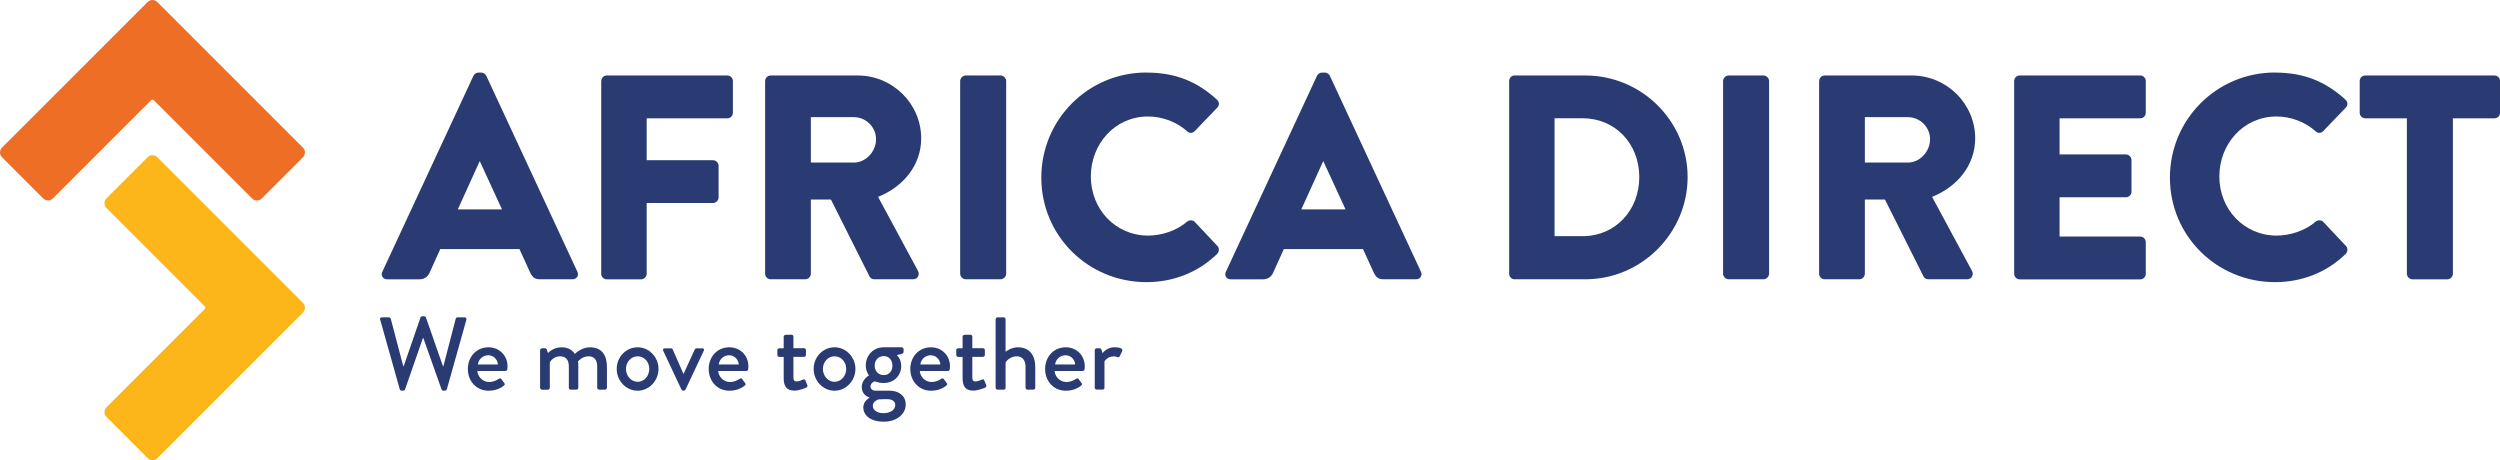
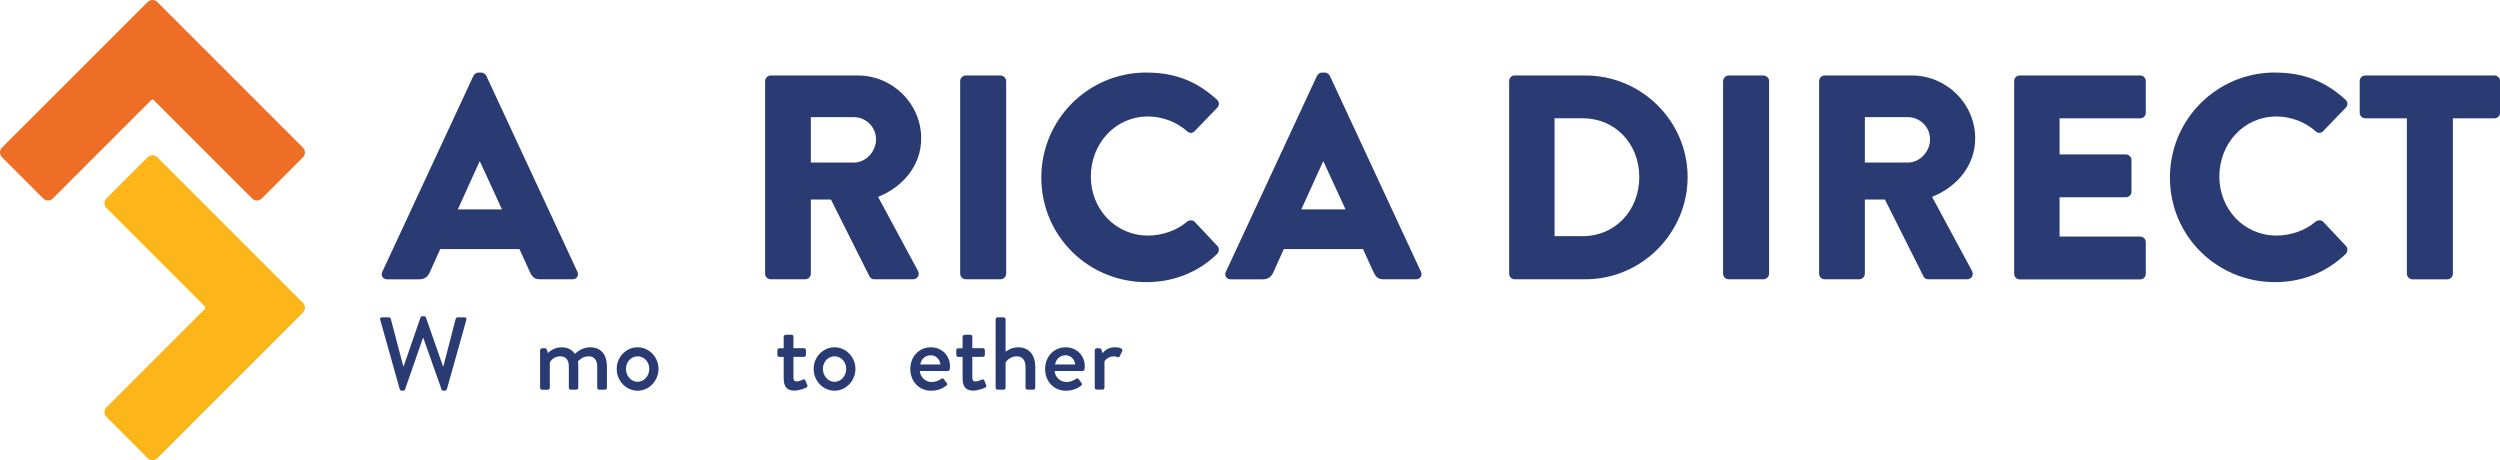
<svg xmlns="http://www.w3.org/2000/svg" id="Layer_2" viewBox="0 0 454.74 83.7">
  <defs>
    <style>.cls-1{fill:#293b72;}.cls-1,.cls-2,.cls-3{stroke-width:0px;}.cls-2{fill:#fcb61a;}.cls-3{fill:#ed6e24;}</style>
  </defs>
  <g id="Layer_1-2">
    <path class="cls-1" d="m69.55,49.42l16.57-35.64c.16-.32.53-.58.9-.58h.53c.37,0,.74.26.9.58l16.57,35.64c.32.69-.11,1.38-.9,1.38h-5.88c-.95,0-1.38-.32-1.85-1.32l-1.91-4.18h-14.4l-1.91,4.24c-.26.64-.85,1.27-1.91,1.27h-5.82c-.79,0-1.22-.69-.9-1.38Zm21.76-11.33l-4.02-8.74h-.05l-3.97,8.74h8.05Z" />
-     <path class="cls-1" d="m109.37,14.74c0-.53.42-1.01,1.01-1.01h21.92c.58,0,1.01.48,1.01,1.01v5.77c0,.53-.42,1.01-1.01,1.01h-14.67v7.62h12.07c.53,0,1.01.48,1.01,1.01v5.77c0,.53-.48,1.01-1.01,1.01h-12.07v12.87c0,.53-.48,1.01-1.01,1.01h-6.25c-.58,0-1.01-.48-1.01-1.01V14.74Z" />
    <path class="cls-1" d="m139.18,14.74c0-.53.42-1.01,1.01-1.01h15.83c6.35,0,11.54,5.14,11.54,11.44,0,4.87-3.23,8.79-7.84,10.64l7.25,13.45c.37.69,0,1.54-.9,1.54h-7.04c-.42,0-.74-.26-.85-.48l-7.04-14.03h-3.65v13.5c0,.53-.48,1.01-1.01,1.01h-6.3c-.58,0-1.01-.48-1.01-1.01V14.74Zm16.15,14.83c2.17,0,4.02-2.01,4.02-4.24s-1.85-4.02-4.02-4.02h-7.84v8.26h7.84Z" />
    <path class="cls-1" d="m174.65,14.74c0-.53.48-1.01,1.01-1.01h6.35c.53,0,1.01.48,1.01,1.01v35.05c0,.53-.48,1.01-1.01,1.01h-6.35c-.53,0-1.01-.48-1.01-1.01V14.74Z" />
    <path class="cls-1" d="m208.54,13.2c5.3,0,9.21,1.64,12.81,4.92.48.42.48,1.06.05,1.48l-4.13,4.29c-.37.37-.95.37-1.32,0-1.96-1.75-4.55-2.7-7.15-2.7-5.98,0-10.38,4.98-10.38,10.91s4.45,10.75,10.43,10.75c2.49,0,5.19-.9,7.09-2.54.37-.32,1.06-.32,1.38.05l4.13,4.39c.37.37.32,1.06-.05,1.43-3.6,3.5-8.15,5.14-12.87,5.14-10.59,0-19.12-8.42-19.12-19.01s8.53-19.12,19.12-19.12Z" />
    <path class="cls-1" d="m222.99,49.42l16.57-35.64c.16-.32.53-.58.9-.58h.53c.37,0,.74.26.9.58l16.57,35.64c.32.69-.11,1.38-.9,1.38h-5.88c-.95,0-1.38-.32-1.85-1.32l-1.91-4.18h-14.4l-1.91,4.24c-.26.64-.85,1.27-1.91,1.27h-5.82c-.79,0-1.22-.69-.9-1.38Zm21.76-11.33l-4.03-8.74h-.05l-3.97,8.74h8.05Z" />
    <path class="cls-1" d="m274.51,14.74c0-.53.42-1.01.95-1.01h12.92c10.22,0,18.59,8.31,18.59,18.48s-8.37,18.59-18.59,18.59h-12.92c-.53,0-.95-.48-.95-1.01V14.74Zm13.34,28.22c5.98,0,10.33-4.71,10.33-10.75s-4.34-10.7-10.33-10.7h-5.08v21.44h5.08Z" />
    <path class="cls-1" d="m313.42,14.74c0-.53.48-1.01,1.01-1.01h6.35c.53,0,1.01.48,1.01,1.01v35.05c0,.53-.48,1.01-1.01,1.01h-6.35c-.53,0-1.01-.48-1.01-1.01V14.74Z" />
    <path class="cls-1" d="m330.9,14.74c0-.53.42-1.01,1.01-1.01h15.83c6.35,0,11.54,5.14,11.54,11.44,0,4.87-3.23,8.79-7.84,10.64l7.25,13.45c.37.69,0,1.54-.9,1.54h-7.04c-.42,0-.74-.26-.85-.48l-7.04-14.03h-3.65v13.5c0,.53-.48,1.01-1.01,1.01h-6.3c-.58,0-1.01-.48-1.01-1.01V14.74Zm16.15,14.83c2.17,0,4.02-2.01,4.02-4.24s-1.85-4.02-4.02-4.02h-7.84v8.26h7.84Z" />
    <path class="cls-1" d="m366.37,14.74c0-.53.42-1.01,1.01-1.01h21.92c.58,0,1.01.48,1.01,1.01v5.77c0,.53-.42,1.01-1.01,1.01h-14.67v6.57h12.07c.53,0,1.01.48,1.01,1.01v5.77c0,.58-.48,1.01-1.01,1.01h-12.07v7.15h14.67c.58,0,1.01.48,1.01,1.01v5.77c0,.53-.42,1.01-1.01,1.01h-21.92c-.58,0-1.01-.48-1.01-1.01V14.74Z" />
    <path class="cls-1" d="m413.81,13.2c5.3,0,9.21,1.64,12.81,4.92.48.42.48,1.06.05,1.48l-4.13,4.29c-.37.37-.95.37-1.32,0-1.96-1.75-4.56-2.7-7.15-2.7-5.98,0-10.38,4.98-10.38,10.91s4.45,10.75,10.43,10.75c2.49,0,5.19-.9,7.1-2.54.37-.32,1.06-.32,1.38.05l4.13,4.39c.37.37.32,1.06-.05,1.43-3.6,3.5-8.15,5.14-12.87,5.14-10.59,0-19.11-8.42-19.11-19.01s8.52-19.12,19.11-19.12Z" />
    <path class="cls-1" d="m437.8,21.52h-7.57c-.58,0-1.01-.48-1.01-1.01v-5.77c0-.53.42-1.01,1.01-1.01h23.51c.58,0,1.01.48,1.01,1.01v5.77c0,.53-.42,1.01-1.01,1.01h-7.57v28.28c0,.53-.48,1.01-1.01,1.01h-6.35c-.53,0-1.01-.48-1.01-1.01v-28.28Z" />
    <path class="cls-3" d="m45.86,36.1l-17.88-17.88c-.14-.14-.36-.14-.49,0l-17.88,17.88c-.48.48-1.26.48-1.75,0L.36,28.6c-.48-.48-.48-1.26,0-1.75L26.86.36c.48-.48,1.26-.48,1.75,0l26.5,26.5c.48.48.48,1.26,0,1.75l-7.5,7.5c-.48.48-1.26.48-1.75,0Z" />
    <path class="cls-2" d="m26.86,83.34l-7.5-7.5c-.48-.48-.48-1.26,0-1.75l17.88-17.88c.14-.14.14-.36,0-.49l-17.88-17.88c-.48-.48-.48-1.26,0-1.75l7.5-7.5c.48-.48,1.26-.48,1.75,0l26.5,26.5c.48.48.48,1.26,0,1.75l-26.5,26.5c-.48.48-1.26.48-1.75,0Z" />
    <path class="cls-1" d="m69.14,58.17c-.08-.26.08-.45.34-.45h1.26c.15,0,.3.13.34.26l2.27,8.63h.08l3.06-8.87c.04-.11.17-.21.32-.21h.34c.15,0,.28.09.32.21l3.1,8.87h.08l2.24-8.63c.04-.13.19-.26.34-.26h1.26c.26,0,.41.19.34.45l-3.55,12.63c-.04.15-.19.26-.34.26h-.3c-.13,0-.28-.09-.32-.21l-3.31-9.34h-.09l-3.25,9.34c-.04.11-.19.21-.32.21h-.3c-.15,0-.3-.11-.34-.26l-3.55-12.63Z" />
-     <path class="cls-1" d="m88.86,63.17c1.95,0,3.46,1.47,3.46,3.48,0,.13-.02.38-.04.51-.02.19-.17.32-.34.32h-5.11c.06,1.01.94,2.01,2.16,2.01.68,0,1.3-.3,1.67-.54.23-.13.36-.21.51-.02l.53.71c.13.15.19.3-.04.49-.54.47-1.52.94-2.78.94-2.27,0-3.78-1.79-3.78-3.95s1.5-3.95,3.76-3.95Zm1.71,3.12c-.06-.9-.81-1.67-1.73-1.67-1.01,0-1.8.73-1.92,1.67h3.65Z" />
    <path class="cls-1" d="m98.25,63.71c0-.19.17-.36.36-.36h.53c.17,0,.26.09.32.23l.21.64c.17-.17,1.03-1.05,2.48-1.05,1.09,0,1.88.43,2.42,1.2.21-.21,1.3-1.2,2.73-1.2,2.29,0,3.1,1.62,3.1,3.57v3.78c0,.19-.15.36-.36.36h-1.05c-.21,0-.36-.17-.36-.36v-3.85c0-1.18-.54-1.86-1.56-1.86-1.15,0-1.8.81-1.94.92.04.17.06.53.06.9v3.89c0,.19-.17.36-.36.36h-1c-.21,0-.36-.17-.36-.36v-3.85c0-1.2-.54-1.86-1.6-1.86-1.13,0-1.77.88-1.86,1.13v4.59c0,.19-.17.36-.36.36h-1.05c-.19,0-.36-.17-.36-.36v-6.8Z" />
    <path class="cls-1" d="m115.98,63.17c2.1,0,3.8,1.8,3.8,3.93s-1.69,3.97-3.8,3.97-3.8-1.8-3.8-3.97,1.69-3.93,3.8-3.93Zm0,6.28c1.18,0,2.12-1.05,2.12-2.35s-.94-2.29-2.12-2.29-2.12,1.03-2.12,2.29.94,2.35,2.12,2.35Z" />
-     <path class="cls-1" d="m120.64,63.79c-.11-.24,0-.43.28-.43h1.11c.19,0,.28.09.34.21l1.95,4.44h.02l2.03-4.44c.09-.21.3-.21.51-.21h.86c.28,0,.39.19.28.43l-3.33,7.08c-.04.09-.15.19-.32.19h-.09c-.17,0-.28-.09-.32-.19l-3.33-7.08Z" />
-     <path class="cls-1" d="m132.67,63.17c1.95,0,3.46,1.47,3.46,3.48,0,.13-.02.38-.04.51-.02.19-.17.32-.34.32h-5.11c.06,1.01.94,2.01,2.16,2.01.68,0,1.3-.3,1.67-.54.23-.13.36-.21.51-.02l.53.71c.13.15.19.3-.04.49-.54.47-1.52.94-2.78.94-2.27,0-3.78-1.79-3.78-3.95s1.5-3.95,3.76-3.95Zm1.71,3.12c-.06-.9-.81-1.67-1.73-1.67-1.01,0-1.8.73-1.92,1.67h3.65Z" />
    <path class="cls-1" d="m142.55,64.92h-.79c-.21,0-.36-.17-.36-.36v-.85c0-.21.15-.36.36-.36h.79v-2.09c0-.19.17-.36.36-.36l1.07-.02c.19,0,.34.17.34.36v2.1h1.92c.21,0,.36.15.36.36v.85c0,.19-.15.36-.36.36h-1.92v3.72c0,.64.24.75.6.75.39,0,.92-.23,1.15-.34.24-.11.36,0,.43.17l.34.83c.09.21.02.36-.17.45-.19.11-1.3.56-2.2.56-1.48,0-1.92-.9-1.92-2.24v-3.91Z" />
    <path class="cls-1" d="m151.8,63.17c2.1,0,3.8,1.8,3.8,3.93s-1.69,3.97-3.8,3.97-3.8-1.8-3.8-3.97,1.69-3.93,3.8-3.93Zm0,6.28c1.18,0,2.12-1.05,2.12-2.35s-.94-2.29-2.12-2.29-2.12,1.03-2.12,2.29.94,2.35,2.12,2.35Z" />
-     <path class="cls-1" d="m158.06,68.28s-.58-.7-.58-1.82c0-1.75,1.32-3.29,3.23-3.29h3.29c.21,0,.36.15.36.36v.47c0,.13-.08.3-.21.32l-1.03.28s.81.6.81,2.01c0,1.6-1.24,3.06-3.19,3.06-.96,0-1.48-.3-1.63-.3-.13,0-.77.32-.77.92,0,.43.34.77.9.77h2.56c1.63,0,2.95.88,2.95,2.52s-1.5,3.12-4,3.12c-2.65,0-3.72-1.35-3.72-2.57,0-1.13.92-1.65,1.11-1.77v-.06c-.39-.11-1.39-.62-1.39-1.88,0-1.45,1.33-2.14,1.33-2.14Zm2.65,6.88c1.15,0,2.14-.58,2.14-1.48,0-.3-.19-1.07-1.41-1.07-.54,0-1.11,0-1.65.04-.11.04-1.03.34-1.03,1.18,0,.77.81,1.33,1.95,1.33Zm1.62-8.66c0-1.01-.64-1.73-1.58-1.73s-1.65.71-1.65,1.73.7,1.73,1.65,1.73,1.58-.71,1.58-1.73Z" />
    <path class="cls-1" d="m169.34,63.17c1.95,0,3.46,1.47,3.46,3.48,0,.13-.02.38-.04.51-.02.19-.17.32-.34.32h-5.11c.06,1.01.94,2.01,2.16,2.01.68,0,1.3-.3,1.67-.54.23-.13.36-.21.51-.02l.53.71c.13.15.19.3-.04.49-.54.47-1.52.94-2.78.94-2.27,0-3.78-1.79-3.78-3.95s1.5-3.95,3.76-3.95Zm1.71,3.12c-.06-.9-.81-1.67-1.73-1.67-1.01,0-1.8.73-1.92,1.67h3.65Z" />
    <path class="cls-1" d="m175.09,64.92h-.79c-.21,0-.36-.17-.36-.36v-.85c0-.21.15-.36.36-.36h.79v-2.09c0-.19.17-.36.36-.36l1.07-.02c.19,0,.34.17.34.36v2.1h1.92c.21,0,.36.15.36.36v.85c0,.19-.15.36-.36.36h-1.92v3.72c0,.64.24.75.6.75.39,0,.92-.23,1.15-.34.24-.11.36,0,.43.17l.34.83c.09.21.02.36-.17.45-.19.11-1.3.56-2.2.56-1.48,0-1.92-.9-1.92-2.24v-3.91Z" />
    <path class="cls-1" d="m181.1,58.08c0-.19.17-.36.36-.36h1.09c.19,0,.36.17.36.36v5.9c.19-.13,1.05-.81,2.26-.81,2.12,0,3.14,1.52,3.14,3.57v3.78c0,.19-.17.36-.36.36h-1.05c-.21,0-.36-.17-.36-.36v-3.81c0-1.22-.62-1.9-1.6-1.9-1.15,0-1.94.86-2.03,1.18v4.53c0,.21-.13.36-.38.36h-1.07c-.19,0-.36-.17-.36-.36v-12.44Z" />
    <path class="cls-1" d="m193.86,63.17c1.95,0,3.46,1.47,3.46,3.48,0,.13-.02.38-.04.51-.02.19-.17.32-.34.32h-5.11c.06,1.01.94,2.01,2.16,2.01.68,0,1.3-.3,1.67-.54.23-.13.36-.21.51-.02l.53.71c.13.15.19.3-.04.49-.54.47-1.52.94-2.78.94-2.27,0-3.78-1.79-3.78-3.95s1.5-3.95,3.76-3.95Zm1.71,3.12c-.06-.9-.81-1.67-1.73-1.67-1.01,0-1.8.73-1.92,1.67h3.65Z" />
    <path class="cls-1" d="m199.13,63.71c0-.19.17-.36.36-.36h.54c.13,0,.28.11.32.26l.21.64c.13-.19.83-1.09,2.2-1.09.71,0,1.58.19,1.37.7l-.45.92c-.09.21-.28.24-.45.17-.11-.06-.39-.13-.64-.13-1.09,0-1.62.79-1.69.92v4.77c0,.32-.21.36-.51.36h-.9c-.19,0-.36-.17-.36-.36v-6.8Z" />
  </g>
</svg>